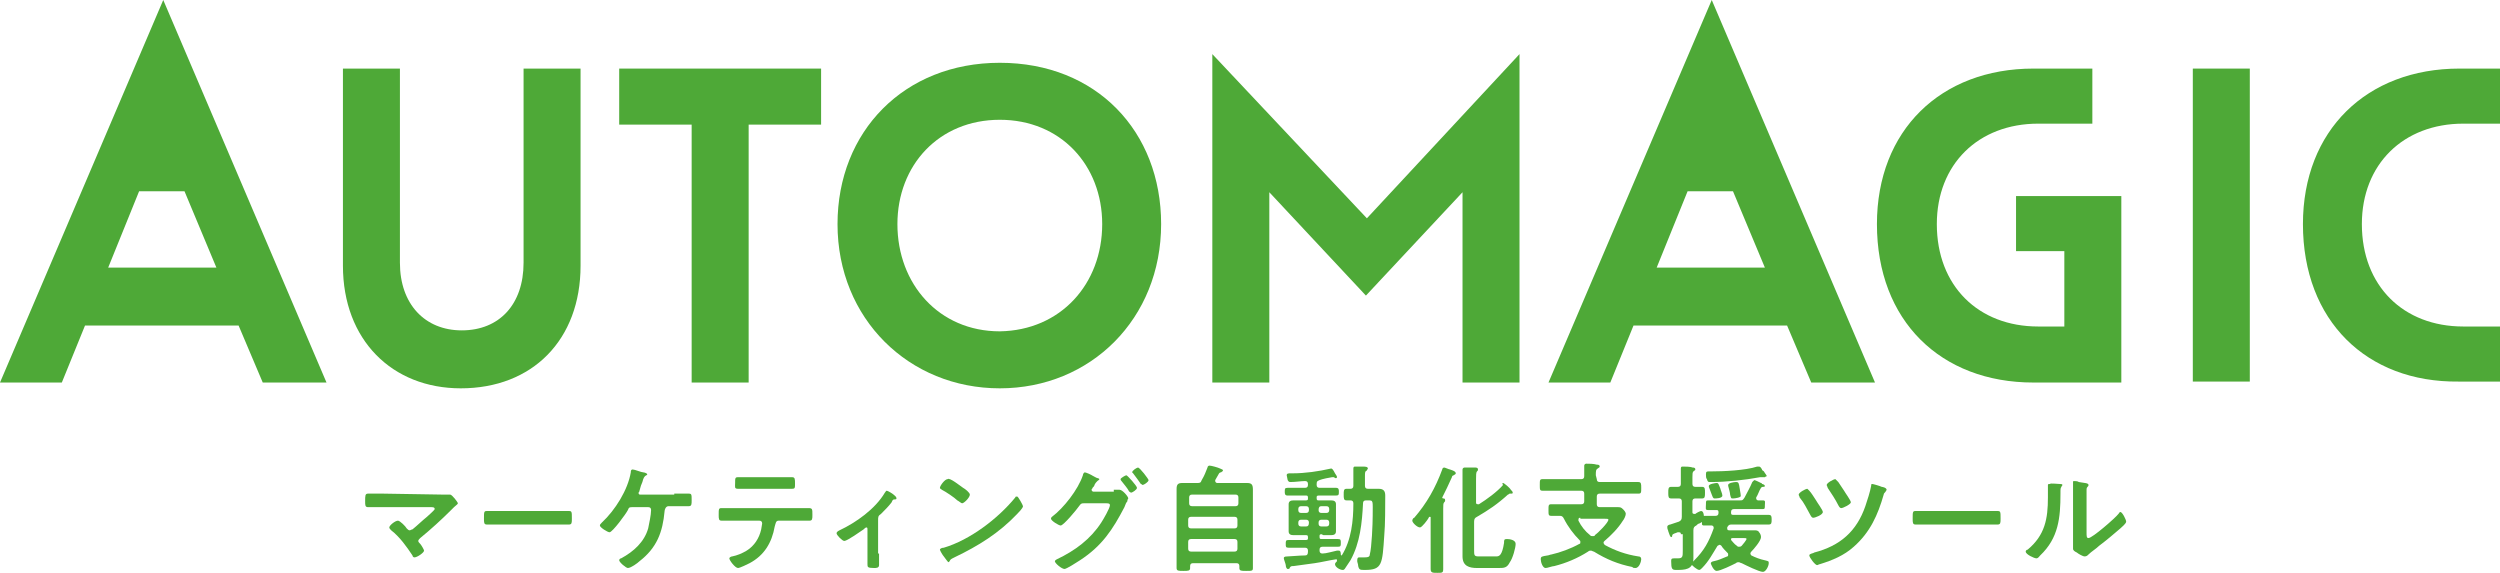
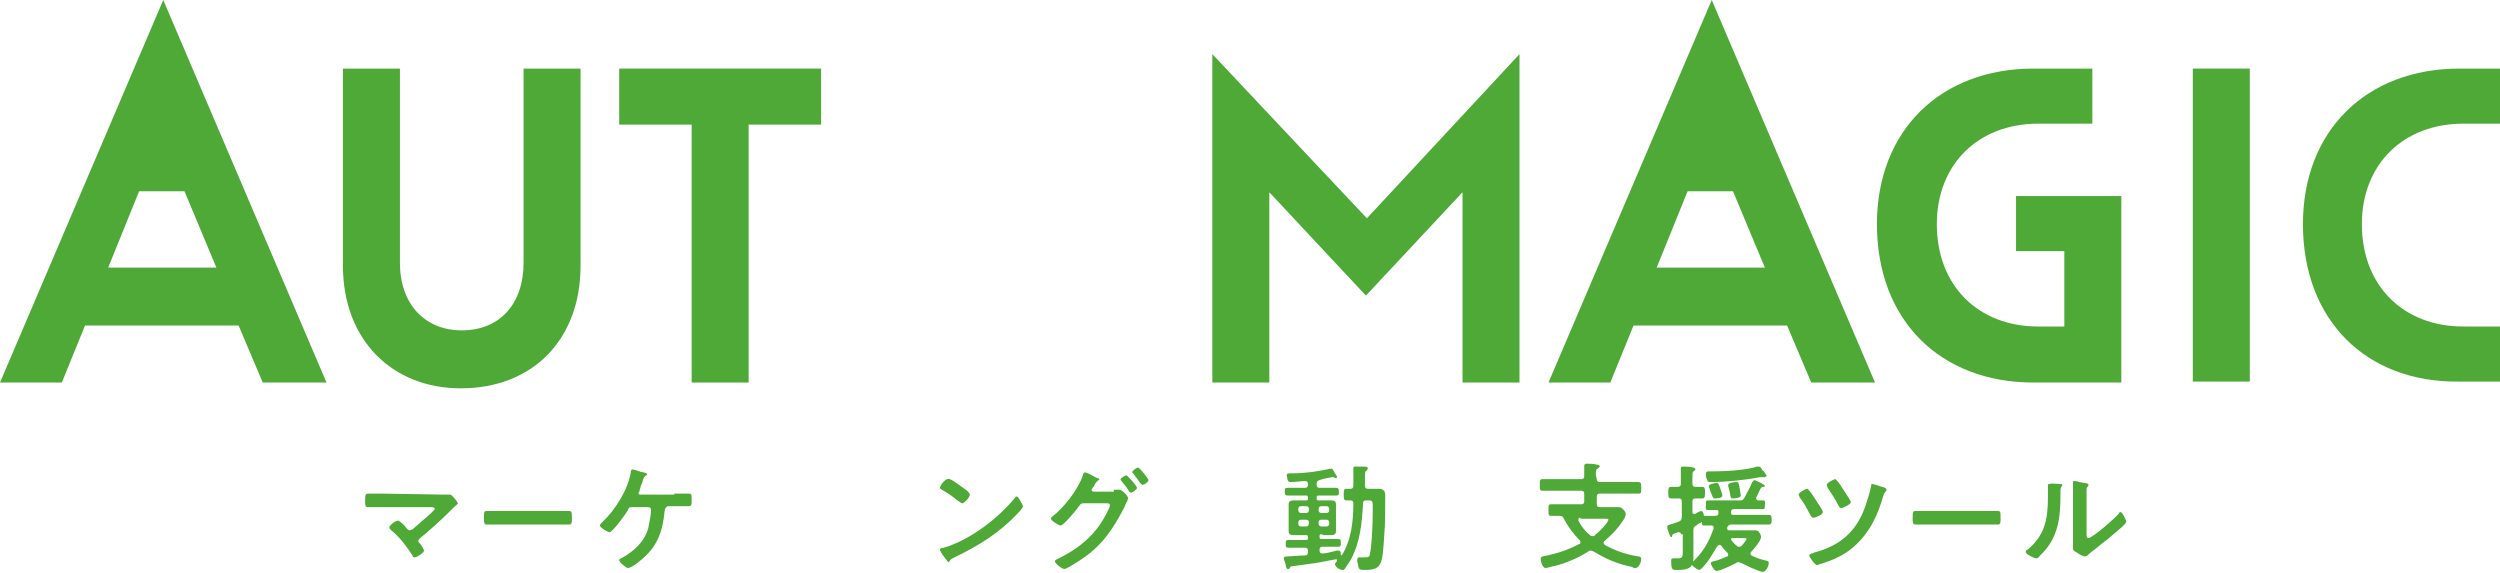
<svg xmlns="http://www.w3.org/2000/svg" version="1.1" id="レイヤー_1" x="0px" y="0px" viewBox="0 0 258.8 59.3" style="enable-background:new 0 0 258.8 59.3;" xml:space="preserve">
  <style type="text/css">
	.st0{fill:#4EA937;}
</style>
  <path class="st0" d="M35.5,27.5V7.1h5.9v20.1c0,4.3,2.6,7,6.4,7c3.9,0,6.4-2.7,6.4-7V7.1h5.9v20.4c0,7.7-5,12.7-12.4,12.7  C40.6,40.2,35.5,35.2,35.5,27.5" />
  <polygon class="st0" points="77.5,12.9 77.5,39.6 71.6,39.6 71.6,12.9 64.1,12.9 64.1,7.1 85,7.1 85,12.9 " />
-   <path class="st0" d="M86.7,23.2c0-9.6,6.9-16.7,16.8-16.7c10,0,16.7,7.1,16.7,16.7c0,9.8-7.3,17-16.7,17S86.7,33,86.7,23.2   M114.1,23.2c0-6.1-4.3-10.8-10.6-10.8c-6.3,0-10.6,4.7-10.6,10.8c0,6.2,4.3,11.1,10.6,11.1C109.8,34.2,114.1,29.4,114.1,23.2" />
  <polygon class="st0" points="131.4,19.9 131.4,39.6 125.5,39.6 125.5,5.6 141.5,22.6 157.3,5.6 157.3,39.6 151.4,39.6 151.4,19.9   141.4,30.6 " />
  <path class="st0" d="M194.3,23.2c0-9.7,6.6-16.1,16.2-16.1h6.1v5.7H211c-6.2,0-10.5,4.2-10.5,10.4c0,6.4,4.3,10.6,10.5,10.6h2.7V26  h-5v-5.7h10.9v19.3h-9.1C200.9,39.6,194.3,33.2,194.3,23.2" />
  <rect x="227" y="7.1" class="st0" width="5.9" height="32.4" />
  <path class="st0" d="M238.4,23.2c0-9.7,6.6-16.1,16.2-16.1h4.3v5.7H255c-6.2,0-10.5,4.2-10.5,10.4c0,6.4,4.3,10.6,10.5,10.6h3.8v5.7  h-4.3C245,39.6,238.4,33.2,238.4,23.2" />
  <path class="st0" d="M16.9,0L0,39.6h6.4l2.4-5.9h15.9l2.5,5.9h6.6L16.9,0z M11.2,27.7l3.2-7.9h4.7l3.3,7.9H11.2z" />
  <path class="st0" d="M177.2,0l-16.9,39.6h6.4l2.4-5.9H185l2.5,5.9h6.6L177.2,0z M171.5,27.7l3.2-7.9h4.7l3.3,7.9H171.5z" />
  <g>
    <path class="st0" d="M45.8,51.2c0.2,0,0.5,0,0.7,0h0.1c0.2,0,0.8,0.8,0.8,0.9c0,0.1-0.2,0.2-0.4,0.4c-0.1,0.1-0.2,0.2-0.3,0.3   c-1,1-2.1,2-3.2,2.9c-0.1,0.1-0.2,0.2-0.2,0.3s0.1,0.2,0.2,0.3c0.1,0.1,0.4,0.6,0.4,0.7c0,0.2-0.7,0.7-1,0.7   c-0.1,0-0.2-0.1-0.2-0.2c-0.6-0.9-1.3-1.9-2.2-2.6c-0.1-0.1-0.2-0.2-0.2-0.3c0-0.2,0.6-0.7,0.9-0.7c0.2,0,0.8,0.6,0.9,0.8   c0.1,0.1,0.2,0.2,0.3,0.2s0.2-0.1,0.3-0.1c0.5-0.4,1-0.9,1.5-1.3c0.1-0.1,0.8-0.7,0.8-0.8c0-0.2-0.2-0.2-0.4-0.2h-5   c-0.5,0-1.1,0-1.5,0c-0.3,0-0.3-0.2-0.3-0.6c0-0.6,0-0.8,0.3-0.8c0.5,0,1,0,1.6,0L45.8,51.2L45.8,51.2z" />
    <path class="st0" d="M57.4,52.9c0.6,0,1.3,0,1.5,0c0.3,0,0.3,0.1,0.3,0.8c0,0.4,0,0.6-0.3,0.6c-0.5,0-1,0-1.5,0h-5.5   c-0.5,0-1,0-1.5,0c-0.3,0-0.3-0.2-0.3-0.6c0-0.7,0-0.8,0.3-0.8c0.2,0,1,0,1.5,0H57.4z" />
    <path class="st0" d="M69.8,51.1c0.5,0,1,0,1.5,0c0.3,0,0.3,0.1,0.3,0.7c0,0.4,0,0.6-0.3,0.6c-0.5,0-1,0-1.5,0h-0.6   c-0.3,0-0.4,0.4-0.4,0.5c-0.2,2.2-0.8,3.8-2.6,5.2c-0.2,0.2-0.9,0.7-1.2,0.7c-0.2,0-0.9-0.6-0.9-0.8c0-0.1,0.1-0.2,0.2-0.2   c1.3-0.7,2.4-1.7,2.8-3.1c0.1-0.5,0.3-1.4,0.3-1.9c0-0.2-0.1-0.3-0.3-0.3h-1.6c-0.3,0-0.4,0-0.5,0.3c-0.2,0.4-1.6,2.3-1.9,2.3   c-0.2,0-1-0.5-1-0.7c0-0.1,0.1-0.2,0.2-0.3c1.4-1.3,2.7-3.4,3-5.2c0-0.1,0-0.3,0.2-0.3s0.9,0.3,1.1,0.3c0.1,0,0.4,0.1,0.4,0.2   c0,0.1-0.1,0.1-0.1,0.1c-0.2,0.1-0.3,0.3-0.4,0.7c-0.1,0.2-0.2,0.5-0.3,0.9c0,0.1-0.1,0.2-0.1,0.2c0,0.2,0.1,0.2,0.2,0.2h3.5V51.1z   " />
-     <path class="st0" d="M82.2,52.6c0.5,0,1,0,1.5,0c0.4,0,0.4,0.1,0.4,0.7c0,0.4,0,0.6-0.3,0.6c-0.5,0-1,0-1.6,0h-1.6   c-0.3,0-0.3,0.3-0.4,0.6c-0.3,1.7-1.1,3-2.6,3.8c-0.2,0.1-1,0.5-1.2,0.5c-0.3,0-0.9-0.8-0.9-1c0-0.1,0.2-0.2,0.3-0.2   c0.5-0.1,1-0.3,1.5-0.6c0.8-0.5,1.3-1.3,1.5-2.2c0-0.1,0.1-0.5,0.1-0.6c0-0.2-0.1-0.3-0.3-0.3h-2.4c-0.5,0-1,0-1.5,0   c-0.3,0-0.3-0.2-0.3-0.6c0-0.6,0-0.7,0.3-0.7c0.5,0,1,0,1.5,0H82.2z M80.4,49.4c0.5,0,1,0,1.6,0c0.3,0,0.3,0.2,0.3,0.7   c0,0.4,0,0.5-0.3,0.5c-0.5,0-1,0-1.5,0h-2.6c-0.5,0-1,0-1.5,0c-0.4,0-0.3-0.2-0.3-0.6c0-0.5,0-0.6,0.3-0.6c0.5,0,1,0,1.6,0   C78,49.4,80.4,49.4,80.4,49.4z" />
-     <path class="st0" d="M91,57.3c0,0.4,0,0.8,0,1.2c0,0.3-0.3,0.3-0.5,0.3c-0.7,0-0.7-0.1-0.7-0.4c0-0.4,0-0.8,0-1.1v-2.5   c0-0.1,0-0.2-0.1-0.2s-0.2,0.1-0.3,0.2c-0.3,0.2-1.7,1.2-2,1.2c-0.2,0-0.8-0.6-0.8-0.8c0-0.1,0.1-0.2,0.3-0.3   c1.7-0.8,3.7-2.2,4.7-3.9c0.1-0.1,0.1-0.2,0.2-0.2s0.6,0.3,0.7,0.4c0.1,0.1,0.3,0.2,0.3,0.4c0,0.1-0.1,0.1-0.2,0.1   c-0.2,0-0.2,0.1-0.3,0.3c-0.3,0.4-0.7,0.8-1.1,1.2c-0.3,0.2-0.3,0.3-0.3,0.7v3.4H91z" />
    <path class="st0" d="M105.9,52.4c0,0.2-0.5,0.7-0.6,0.8c-1.9,2-4,3.3-6.5,4.5c-0.4,0.2-0.4,0.2-0.5,0.4l-0.1,0.1   c-0.1,0-0.4-0.5-0.5-0.6s-0.4-0.6-0.4-0.7c0-0.1,0.2-0.2,0.4-0.2c2.7-0.8,5.6-3,7.4-5.2c0-0.1,0.1-0.1,0.2-0.1   S105.9,52.3,105.9,52.4z M99.7,50.5c0.2,0.1,0.7,0.5,0.7,0.7c0,0.3-0.6,0.9-0.8,0.9c-0.1,0-0.3-0.2-0.5-0.3   c-0.3-0.3-1.2-0.9-1.6-1.1c-0.1-0.1-0.2-0.1-0.2-0.2c0-0.2,0.5-0.9,0.8-0.9C98.3,49.4,99.4,50.3,99.7,50.5z" />
    <path class="st0" d="M115.3,50.7c0.2,0,0.3,0,0.5,0h0.1c0.3,0,0.9,0.7,0.9,0.9c0,0-0.1,0.1-0.1,0.3c-0.1,0.1-0.2,0.3-0.3,0.6   c-1.2,2.3-2.3,4-4.6,5.5c-0.3,0.2-1.4,0.9-1.6,0.9c-0.3,0-1-0.6-1-0.8c0-0.1,0.2-0.2,0.2-0.2c1.9-0.9,3.5-2.1,4.6-3.8   c0.2-0.3,0.9-1.5,0.9-1.8c0-0.2-0.2-0.2-0.4-0.2h-2.3c-0.2,0-0.3,0-0.5,0.3s-1.6,2-1.9,2c-0.2,0-1-0.5-1-0.7c0-0.1,0-0.1,0.1-0.2   c1.2-0.9,2.7-2.8,3.2-4.3c0-0.1,0.1-0.3,0.2-0.3s0.6,0.2,0.9,0.4c0.1,0,0.1,0.1,0.2,0.1c0.1,0.1,0.4,0.1,0.4,0.2   c0,0.1-0.1,0.1-0.2,0.2c-0.1,0.1-0.2,0.2-0.3,0.4c0,0.1-0.1,0.2-0.2,0.3c0,0.1-0.1,0.1-0.1,0.2c0,0.1,0.1,0.2,0.2,0.2h2.1V50.7z    M117.7,50.5c0,0.2-0.5,0.5-0.6,0.5s-0.1-0.1-0.2-0.1c-0.2-0.4-0.5-0.7-0.8-1.1c0,0-0.1-0.1-0.1-0.2c0-0.1,0.5-0.4,0.6-0.4   S117.7,50.3,117.7,50.5z M118.9,49.7c0,0.2-0.5,0.5-0.6,0.5s-0.1-0.1-0.2-0.1c-0.2-0.3-0.5-0.7-0.8-1.1l-0.1-0.1   c0-0.2,0.5-0.5,0.6-0.5C118,48.4,118.9,49.6,118.9,49.7z" />
-     <path class="st0" d="M123.9,50c0.3,0,0.4,0,0.5-0.3c0.3-0.5,0.4-0.8,0.6-1.3c0-0.1,0.1-0.2,0.2-0.2c0.2,0,0.9,0.2,1.1,0.3   s0.3,0.1,0.3,0.2c0,0.1-0.1,0.1-0.2,0.2c-0.1,0-0.1,0-0.2,0.1c-0.1,0.2-0.3,0.5-0.4,0.7v0.1c0,0.1,0.1,0.2,0.2,0.2h2   c0.4,0,0.7,0,1.1,0c0.5,0,0.6,0.2,0.6,0.7c0,0.3,0,0.6,0,1v5.8c0,0.4,0,0.9,0,1.3c0,0.3-0.1,0.3-0.7,0.3c-0.5,0-0.7,0-0.7-0.3v-0.2   c0-0.2-0.1-0.3-0.3-0.3h-4.5c-0.2,0-0.3,0.1-0.3,0.3v0.2c0,0.3-0.2,0.3-0.7,0.3s-0.7,0-0.7-0.3c0-0.4,0-0.9,0-1.3v-5.8   c0-0.4,0-0.7,0-1.1c0-0.5,0.2-0.6,0.6-0.6s0.7,0,1.1,0C123.5,50,123.9,50,123.9,50z M127.9,52.4c0.2,0,0.3-0.1,0.3-0.3v-0.6   c0-0.2-0.1-0.3-0.3-0.3h-4.5c-0.2,0-0.3,0.1-0.3,0.3v0.6c0,0.2,0.1,0.3,0.3,0.3H127.9z M123,54.4c0,0.2,0.1,0.3,0.3,0.3h4.5   c0.2,0,0.3-0.1,0.3-0.3v-0.6c0-0.2-0.1-0.3-0.3-0.3h-4.5c-0.2,0-0.3,0.1-0.3,0.3V54.4z M123,56.8c0,0.2,0.1,0.3,0.3,0.3h4.5   c0.2,0,0.3-0.1,0.3-0.3v-0.7c0-0.2-0.1-0.3-0.3-0.3h-4.5c-0.2,0-0.3,0.1-0.3,0.3V56.8z" />
    <path class="st0" d="M136.8,55.3c-0.2,0-0.2,0.1-0.2,0.2v0.1c0,0.2,0.1,0.2,0.2,0.2h0.7c0.3,0,0.7,0,1,0s0.3,0.1,0.3,0.4   c0,0.3,0,0.4-0.3,0.4s-0.7,0-1,0h-0.6c-0.2,0-0.3,0.1-0.3,0.3V57c0,0.2,0.1,0.3,0.3,0.3l0,0c0.4,0,1-0.2,1.5-0.3h0.2   c0.2,0,0.2,0.3,0.2,0.4c0,0,0,0.1,0.1,0.1l0,0c1-1.6,1.2-3.6,1.2-5.4c0-0.2-0.1-0.3-0.3-0.3c-0.1,0-0.3,0-0.4,0   c-0.3,0-0.3-0.2-0.3-0.6c0-0.4,0-0.6,0.3-0.6c0.1,0,0.3,0,0.4,0c0.2,0,0.3-0.1,0.3-0.3v-0.8c0-0.3,0-0.5,0-0.8v-0.2   c0-0.2,0.1-0.2,0.2-0.2c0.1,0,0.5,0,0.7,0c0.3,0,0.6,0,0.6,0.2c0,0.1-0.1,0.1-0.1,0.2c-0.2,0.1-0.2,0.2-0.2,0.6v1   c0,0.2,0.1,0.3,0.3,0.3c0.4,0,0.8,0,1.1,0c0.5,0,0.7,0.2,0.7,0.7c0,1,0,3.1-0.1,4.1c-0.2,3-0.2,3.6-2,3.6c-0.5,0-0.6,0-0.7-0.4   c0-0.2-0.1-0.4-0.1-0.5c0-0.2,0-0.4,0.2-0.4c0,0,0.1,0,0.2,0c0.1,0,0.2,0,0.3,0c0.3,0,0.6,0,0.6-0.3c0.2-0.7,0.3-3.2,0.3-4   c0-1.6,0.1-1.6-0.5-1.6h-0.2c-0.2,0-0.3,0.1-0.3,0.3c-0.1,2-0.3,4.1-1.3,5.9c-0.2,0.3-0.4,0.6-0.6,0.9c-0.1,0.1-0.1,0.1-0.2,0.1   c-0.3,0-0.8-0.3-0.8-0.6c0-0.1,0.1-0.2,0.2-0.3c0,0,0,0,0-0.1s0-0.1-0.1-0.1c-0.7,0.1-1.5,0.3-2.2,0.4c-0.7,0.1-1.5,0.2-2.2,0.3   c-0.2,0-0.3,0-0.4,0.2c0,0.1-0.1,0.1-0.2,0.1c-0.1,0-0.2-0.2-0.2-0.4c0-0.1-0.2-0.6-0.2-0.7s0-0.2,0.4-0.2c0.3,0,1.2-0.1,1.8-0.1   c0.2,0,0.3-0.1,0.3-0.4V57c0-0.2-0.1-0.3-0.3-0.3h-0.7c-0.3,0-0.7,0-1,0s-0.3-0.1-0.3-0.4c0-0.3,0-0.4,0.3-0.4s0.7,0,1,0h0.8   c0.2,0,0.2-0.1,0.2-0.2v-0.1c0-0.2-0.1-0.2-0.2-0.2h-0.5c-0.3,0-0.5,0-0.8,0s-0.5-0.1-0.5-0.4c0-0.2,0-0.4,0-0.6v-1.6   c0-0.2,0-0.4,0-0.6c0-0.3,0.2-0.4,0.5-0.4s0.5,0,0.8,0h0.5c0.2,0,0.2-0.1,0.2-0.2v-0.1c0-0.2-0.1-0.2-0.2-0.2h-0.9   c-0.3,0-0.7,0-1,0s-0.3-0.2-0.3-0.4c0-0.3,0-0.4,0.3-0.4s0.7,0,1,0h0.8c0.2,0,0.3-0.1,0.3-0.3v-0.1c0-0.2-0.1-0.3-0.3-0.3   c-0.4,0-1,0.1-1.5,0.1c-0.1,0-0.2,0-0.3-0.2c0-0.1-0.1-0.4-0.1-0.5c0-0.2,0.2-0.2,0.4-0.2h0.2c1.3,0,2.7-0.2,4-0.5l0,0   c0.1,0,0.2,0.1,0.4,0.5c0.2,0.3,0.2,0.3,0.2,0.4c0,0.1-0.1,0.1-0.1,0.1c-0.1,0-0.1,0-0.2-0.1c0,0-0.1,0-0.2,0   c-0.1,0-1.1,0.2-1.3,0.3s-0.3,0.1-0.3,0.4v0.1c0,0.2,0.1,0.3,0.3,0.3h0.7c0.3,0,0.7,0,1,0s0.3,0.2,0.3,0.4c0,0.3,0,0.4-0.3,0.4   s-0.7,0-1,0h-0.8c-0.2,0-0.2,0.1-0.2,0.2v0.1c0,0.2,0.1,0.2,0.2,0.2h0.5c0.3,0,0.5,0,0.8,0s0.5,0.1,0.5,0.4c0,0.2,0,0.4,0,0.6v1.6   c0,0.2,0,0.4,0,0.6c0,0.3-0.2,0.4-0.5,0.4s-0.6,0-0.8,0L136.8,55.3L136.8,55.3z M135.2,53.1c0.2,0,0.3-0.1,0.3-0.3v-0.1   c0-0.2-0.1-0.3-0.3-0.3h-0.5c-0.2,0-0.3,0.1-0.3,0.3v0.1c0,0.2,0.1,0.3,0.3,0.3H135.2z M135.5,54.1c0-0.2-0.1-0.3-0.3-0.3h-0.5   c-0.2,0-0.3,0.1-0.3,0.3v0.1c0,0.2,0.1,0.3,0.3,0.3h0.5C135.4,54.5,135.5,54.4,135.5,54.1L135.5,54.1z M136.5,52.8   c0,0.2,0.1,0.3,0.3,0.3h0.5c0.2,0,0.3-0.1,0.3-0.3v-0.1c0-0.2-0.1-0.3-0.3-0.3h-0.5C136.6,52.4,136.5,52.5,136.5,52.8L136.5,52.8z    M136.8,53.8c-0.2,0-0.3,0.1-0.3,0.3v0.1c0,0.2,0.1,0.3,0.3,0.3h0.5c0.2,0,0.3-0.1,0.3-0.3v-0.1c0-0.2-0.1-0.3-0.3-0.3H136.8z" />
-     <path class="st0" d="M148.1,53.6c0-0.1,0-0.1-0.1-0.1c0,0-0.1,0-0.1,0.1c-0.1,0.2-0.7,1-0.9,1c-0.3,0-0.8-0.5-0.8-0.7   c0-0.1,0.1-0.3,0.2-0.3c1.3-1.5,2.2-3.1,2.9-5c0-0.1,0.1-0.2,0.2-0.2c0.1,0,0.5,0.2,0.6,0.2c0.3,0.1,0.6,0.2,0.6,0.4   c0,0.1-0.1,0.1-0.2,0.2c-0.1,0-0.2,0.1-0.2,0.2c-0.3,0.7-0.7,1.5-1,2.1l0,0c0,0,0,0.1,0.1,0.1s0.2,0,0.2,0.2c0,0.1,0,0.1-0.1,0.2   c-0.1,0.1-0.1,0.3-0.1,0.7v4.6c0,0.5,0,1.1,0,1.6c0,0.4-0.1,0.4-0.6,0.4s-0.7,0-0.7-0.4c0-0.5,0-1.1,0-1.6L148.1,53.6L148.1,53.6z    M155.6,50c0.1,0,0.7,0.5,0.8,0.7c0.1,0.1,0.2,0.2,0.2,0.3c0,0,0,0.1-0.1,0.1c0,0-0.1,0-0.2,0c-0.1,0-0.1,0.1-0.2,0.1   c-1.1,1-2,1.6-3.2,2.3c-0.2,0.1-0.3,0.2-0.3,0.5v2.9c0,0.6,0,0.7,0.5,0.7h1.8c0.3,0,0.6-0.1,0.8-1.4c0-0.3,0-0.4,0.3-0.4   s0.9,0.1,0.9,0.5s-0.3,1.5-0.6,1.9c-0.3,0.6-0.6,0.6-1.2,0.6h-2.2c-0.8,0-1.5-0.2-1.5-1.2c0-0.3,0-0.7,0-1v-6.8c0-0.4,0-0.8,0-1.1   v-0.1c0-0.1,0.1-0.2,0.2-0.2c0.2,0,0.8,0,1.1,0c0.1,0,0.3,0,0.3,0.2c0,0.1,0,0.1-0.1,0.2c-0.1,0.1-0.1,0.4-0.1,0.8V52   c0,0.1,0,0.2,0.2,0.2h0.1c0.8-0.5,1.9-1.3,2.5-2C155.5,50.1,155.5,50,155.6,50z" />
    <path class="st0" d="M165.3,49.6c0,0.2,0.1,0.3,0.3,0.3h2.5c0.5,0,1,0,1.5,0c0.3,0,0.3,0.2,0.3,0.6c0,0.5,0,0.6-0.3,0.6   c-0.5,0-1,0-1.5,0h-2.5c-0.2,0-0.3,0.1-0.3,0.3v0.8c0,0.2,0.1,0.3,0.3,0.3h0.8c0.3,0,0.7,0,1,0s0.4,0,0.6,0.2   c0.1,0.1,0.3,0.3,0.3,0.5s-0.2,0.6-0.3,0.7c-0.5,0.8-1.2,1.5-1.9,2.1c-0.1,0.1-0.1,0.1-0.1,0.2c0,0.1,0.1,0.1,0.1,0.2   c1.1,0.6,2.2,1,3.5,1.2c0.2,0,0.3,0.1,0.3,0.3s-0.2,0.9-0.6,0.9c-0.1,0-0.3,0-0.3-0.1c-1.5-0.3-2.7-0.8-4-1.6   c-0.1,0-0.2-0.1-0.3-0.1s-0.2,0-0.3,0.1c-1.1,0.7-2.3,1.2-3.5,1.5c-0.2,0-0.7,0.2-0.9,0.2c-0.3,0-0.5-0.6-0.5-0.9s0.1-0.3,0.7-0.4   c0.1,0,0.3-0.1,0.4-0.1c0.9-0.2,2-0.6,2.9-1.1c0.1,0,0.1-0.1,0.1-0.2c0-0.1,0-0.1-0.1-0.2c-0.6-0.6-1.2-1.4-1.6-2.2   c-0.1-0.2-0.2-0.3-0.4-0.3c-0.3,0-0.6,0-0.9,0s-0.3-0.1-0.3-0.6s0-0.6,0.3-0.6c0.5,0,1,0,1.5,0h1.6c0.2,0,0.3-0.1,0.3-0.3v-0.8   c0-0.2-0.1-0.3-0.3-0.3h-2.5c-0.5,0-1,0-1.5,0c-0.3,0-0.3-0.1-0.3-0.6s0-0.6,0.3-0.6c0.5,0,1,0,1.5,0h2.5c0.2,0,0.3-0.1,0.3-0.3   c0-0.3,0-0.7,0-1v-0.1c0-0.1,0.1-0.2,0.2-0.2c0.2,0,0.8,0,1.1,0.1c0.1,0,0.3,0,0.3,0.2c0,0.1-0.1,0.1-0.2,0.2   c-0.2,0.1-0.2,0.3-0.2,0.7L165.3,49.6L165.3,49.6z M163.6,53.6c-0.1,0-0.2,0-0.2,0.2v0.1c0.3,0.6,0.7,1.1,1.2,1.5   c0.1,0.1,0.1,0.1,0.3,0.1c0.1,0,0.2,0,0.2-0.1c0.3-0.2,1.4-1.3,1.4-1.6c0-0.1-0.1-0.1-0.4-0.1h-2.5V53.6z" />
    <path class="st0" d="M174,55.3c0-0.1,0-0.2-0.2-0.2h-0.1c-0.1,0-0.2,0.1-0.3,0.1c-0.2,0.1-0.3,0.1-0.3,0.3c0,0.1-0.1,0.1-0.1,0.1   c-0.1,0-0.2-0.3-0.3-0.6c0-0.1-0.1-0.2-0.1-0.4v-0.1c0-0.1,0.2-0.2,0.3-0.2c0.3-0.1,0.6-0.2,0.9-0.3c0.2-0.1,0.3-0.2,0.3-0.5v-1.6   c0-0.2-0.1-0.3-0.3-0.3s-0.6,0-0.8,0c-0.3,0-0.3-0.2-0.3-0.6c0-0.4,0-0.6,0.3-0.6c0.2,0,0.5,0,0.7,0s0.3-0.1,0.3-0.3v-0.6   c0-0.2,0-0.4,0-0.5s0-0.4,0-0.5c0-0.2,0.1-0.2,0.2-0.2c0.2,0,0.8,0,1,0.1c0.1,0,0.3,0,0.3,0.2c0,0.1-0.1,0.1-0.2,0.2   c-0.1,0.1-0.1,0.3-0.1,0.6v0.7c0,0.2,0.1,0.3,0.3,0.3s0.5,0,0.7,0c0.3,0,0.3,0.2,0.3,0.6c0,0.4,0,0.6-0.3,0.6c0,0-0.6,0-0.7,0   c-0.2,0-0.3,0.1-0.3,0.3V53c0,0.1,0,0.2,0.2,0.2h0.1c0.1-0.1,0.5-0.3,0.6-0.3c0.3,0,0.3,0.6,0.3,0.8s-0.1,0.3-0.5,0.5   c-0.1,0-0.2,0.1-0.3,0.2c-0.2,0.1-0.3,0.2-0.3,0.5V57c0,0.3,0,0.5,0,0.8c0,1.2-0.9,1.2-1.8,1.2c-0.4,0-0.5-0.1-0.5-0.9   c0-0.2,0-0.3,0.3-0.3c0.1,0,0.2,0,0.4,0c0.5,0,0.5-0.2,0.5-0.8v-1.7H174z M181.6,49.7c0.1,0,0.5,0.2,0.7,0.3c0,0,0.1,0,0.1,0.1   c0.1,0,0.3,0.1,0.3,0.2c0,0.1-0.1,0.1-0.2,0.1c-0.1,0-0.1,0-0.2,0.1c-0.2,0.3-0.3,0.7-0.5,1v0.1c0,0.1,0.1,0.2,0.2,0.2   c0.1,0,0.3,0,0.5,0c0.3,0,0.2,0.2,0.2,0.5s0,0.4-0.2,0.4c-0.4,0-0.9,0-1.3,0h-1.7c-0.2,0-0.3,0.1-0.3,0.3v0.1   c0,0.2,0.1,0.2,0.3,0.2h2.2c0.5,0,0.9,0,1.4,0c0.3,0,0.3,0.2,0.3,0.5s0,0.5-0.3,0.5c-0.5,0-0.9,0-1.4,0h-2.5   c-0.2,0-0.3,0.1-0.4,0.3l0,0v0.1c0,0.2,0.1,0.2,0.3,0.2h1.6c0.3,0,0.6,0,0.9,0c0.2,0,0.4,0,0.5,0.2c0.1,0.1,0.2,0.3,0.2,0.5   c0,0.4-0.8,1.3-1,1.5c0,0-0.1,0.1-0.1,0.2c0,0.1,0.1,0.2,0.1,0.2c0.4,0.2,0.9,0.4,1.4,0.5c0.4,0.1,0.4,0.1,0.4,0.3   c0,0.3-0.3,0.9-0.6,0.9c-0.4,0-1.8-0.7-2.2-0.9c-0.1,0-0.2-0.1-0.3-0.1s-0.2,0-0.3,0.1c-0.4,0.2-1.6,0.8-2,0.8   c-0.3,0-0.6-0.7-0.6-0.8s0.2-0.2,0.3-0.2c0.5-0.1,0.9-0.3,1.4-0.5c0.1,0,0.1-0.1,0.1-0.2c0-0.1,0-0.1-0.1-0.2   c-0.2-0.2-0.5-0.5-0.6-0.7c0,0-0.1-0.1-0.2-0.1c-0.1,0-0.1,0.1-0.2,0.1c-0.5,0.8-0.9,1.6-1.6,2.3c-0.1,0.1-0.2,0.2-0.3,0.2   c-0.2,0-0.8-0.5-0.8-0.6s0.2-0.3,0.3-0.4c1-1,1.5-1.9,2-3.3v-0.1c0-0.1-0.1-0.2-0.2-0.2c-0.3,0-0.5,0-0.8,0s-0.2-0.2-0.2-0.5   s0-0.5,0.3-0.5s0.8,0,1.1,0c0.2,0,0.3-0.1,0.3-0.3c0-0.1,0-0.1,0-0.1c0-0.2-0.1-0.2-0.3-0.2c-0.3,0-0.5,0-0.8,0s-0.2-0.2-0.2-0.6   c0-0.3,0-0.4,0.2-0.4c0.4,0,0.9,0,1.3,0h2c0.3,0,0.3,0,0.5-0.3c0.2-0.4,0.6-1.1,0.8-1.6C181.5,49.8,181.6,49.7,181.6,49.7z    M182.7,49.4h-0.1c-0.1,0-0.1,0-0.2,0s-0.1,0-0.2,0c-1.6,0.3-3.5,0.5-5.1,0.5c-0.3,0-0.3,0-0.4-0.3c-0.1-0.1-0.1-0.3-0.1-0.5   c0-0.3,0.1-0.3,0.3-0.3h0.2c1.3,0,3.6-0.1,4.8-0.5c0.1,0,0.1,0,0.2,0c0.1,0,0.2,0.1,0.3,0.3c0,0.1,0.1,0.1,0.2,0.2   c0.1,0.2,0.3,0.4,0.3,0.5C182.8,49.3,182.7,49.4,182.7,49.4z M177.5,51.6c-0.2,0-0.2-0.2-0.3-0.4c-0.1-0.3-0.2-0.5-0.3-0.8v-0.1   c0-0.2,0.7-0.3,0.8-0.3c0.2,0,0.2,0.1,0.4,0.6c0,0.1,0.2,0.5,0.2,0.7C178.3,51.6,177.6,51.6,177.5,51.6z M179.4,51.6   c-0.2,0-0.2,0-0.3-0.4c0-0.2-0.1-0.5-0.2-0.9c0,0,0,0,0-0.1c0-0.2,0.6-0.3,0.8-0.3c0.3,0,0.3,0.1,0.4,0.7c0,0.1,0.1,0.5,0.1,0.7   C180.3,51.5,179.6,51.6,179.4,51.6z M179.4,55.7c-0.1,0-0.2,0-0.2,0.1v0.1c0.2,0.2,0.3,0.4,0.6,0.6c0.1,0.1,0.1,0.1,0.2,0.1   c0.1,0,0.2,0,0.3-0.1s0.5-0.6,0.5-0.7c0-0.1-0.1-0.1-0.3-0.1C180.5,55.7,179.4,55.7,179.4,55.7z" />
    <path class="st0" d="M187.3,50.8c0.2,0.2,0.5,0.7,0.7,1c0.1,0.2,0.7,1,0.7,1.2c0,0.3-0.8,0.6-1,0.6c-0.1,0-0.2-0.1-0.3-0.3   c-0.4-0.7-0.6-1.2-1.1-1.8c0-0.1-0.1-0.2-0.1-0.3c0-0.2,0.7-0.6,0.9-0.6C187.1,50.6,187.2,50.7,187.3,50.8z M194.8,50.4   c0.1,0,0.5,0.1,0.5,0.3c0,0.1-0.1,0.1-0.1,0.2c-0.1,0.1-0.2,0.2-0.2,0.3c-0.6,2.1-1.4,3.9-3.1,5.4c-1,0.9-2.2,1.4-3.5,1.8   c-0.1,0-0.2,0.1-0.3,0.1c-0.2,0-0.8-0.8-0.8-1s0.4-0.2,0.5-0.3c2.7-0.7,4.4-2.2,5.3-4.8c0.2-0.6,0.5-1.5,0.6-2.1   c0-0.1,0-0.2,0.1-0.2C193.9,50.1,194.6,50.3,194.8,50.4z M190.3,49.9c0.2,0.3,0.4,0.6,0.6,0.9c0.1,0.2,0.7,1,0.7,1.2   s-0.8,0.6-1,0.6c-0.1,0-0.2-0.1-0.3-0.3c-0.3-0.6-0.7-1.2-1.1-1.8c0-0.1-0.1-0.2-0.1-0.3c0-0.2,0.7-0.6,0.9-0.6   C190.2,49.8,190.3,49.9,190.3,49.9z" />
    <path class="st0" d="M205.3,52.9c0.6,0,1.3,0,1.5,0c0.3,0,0.3,0.1,0.3,0.8c0,0.4,0,0.6-0.3,0.6c-0.5,0-1,0-1.5,0h-5.5   c-0.5,0-1,0-1.5,0c-0.3,0-0.3-0.2-0.3-0.6c0-0.7,0-0.8,0.3-0.8c0.2,0,1,0,1.5,0H205.3z" />
    <path class="st0" d="M213.2,50.1c0.1,0,0.3,0,0.3,0.1s-0.1,0.1-0.1,0.2c-0.1,0.1-0.1,0.3-0.1,0.4v0.3c0,2.5-0.2,4.6-2.1,6.4   c-0.1,0.1-0.2,0.3-0.4,0.3s-1.1-0.4-1.1-0.7c0-0.1,0.1-0.2,0.2-0.2c1.8-1.5,2.1-3.2,2.1-5.4c0-0.4,0-0.8,0-1.2v-0.1   c0-0.1,0.1-0.1,0.2-0.1C212.3,50,212.9,50.1,213.2,50.1z M216,55.1c0,0.4,0,0.6,0.2,0.6c0.4,0,2.8-2.1,3.1-2.5   c0.1-0.1,0.1-0.2,0.2-0.2c0.2,0,0.6,0.8,0.6,1s-0.5,0.6-0.6,0.7c-0.7,0.6-1.4,1.2-2.2,1.8c-0.3,0.3-0.8,0.6-1.1,0.9   c-0.1,0.1-0.2,0.2-0.4,0.2s-0.7-0.3-0.8-0.4c-0.2-0.1-0.4-0.2-0.4-0.4c0-0.1,0-0.9,0-1.4v-4.2c0-0.4,0-0.8,0-1.2v-0.1   c0-0.1,0-0.1,0.1-0.1s0.4,0,0.5,0.1c0.6,0.1,1,0.1,1,0.3c0,0.1,0,0.1-0.1,0.2c-0.1,0.1-0.1,0.2-0.1,0.3c0,0.3,0,0.9,0,1.2V55.1z" />
  </g>
</svg>